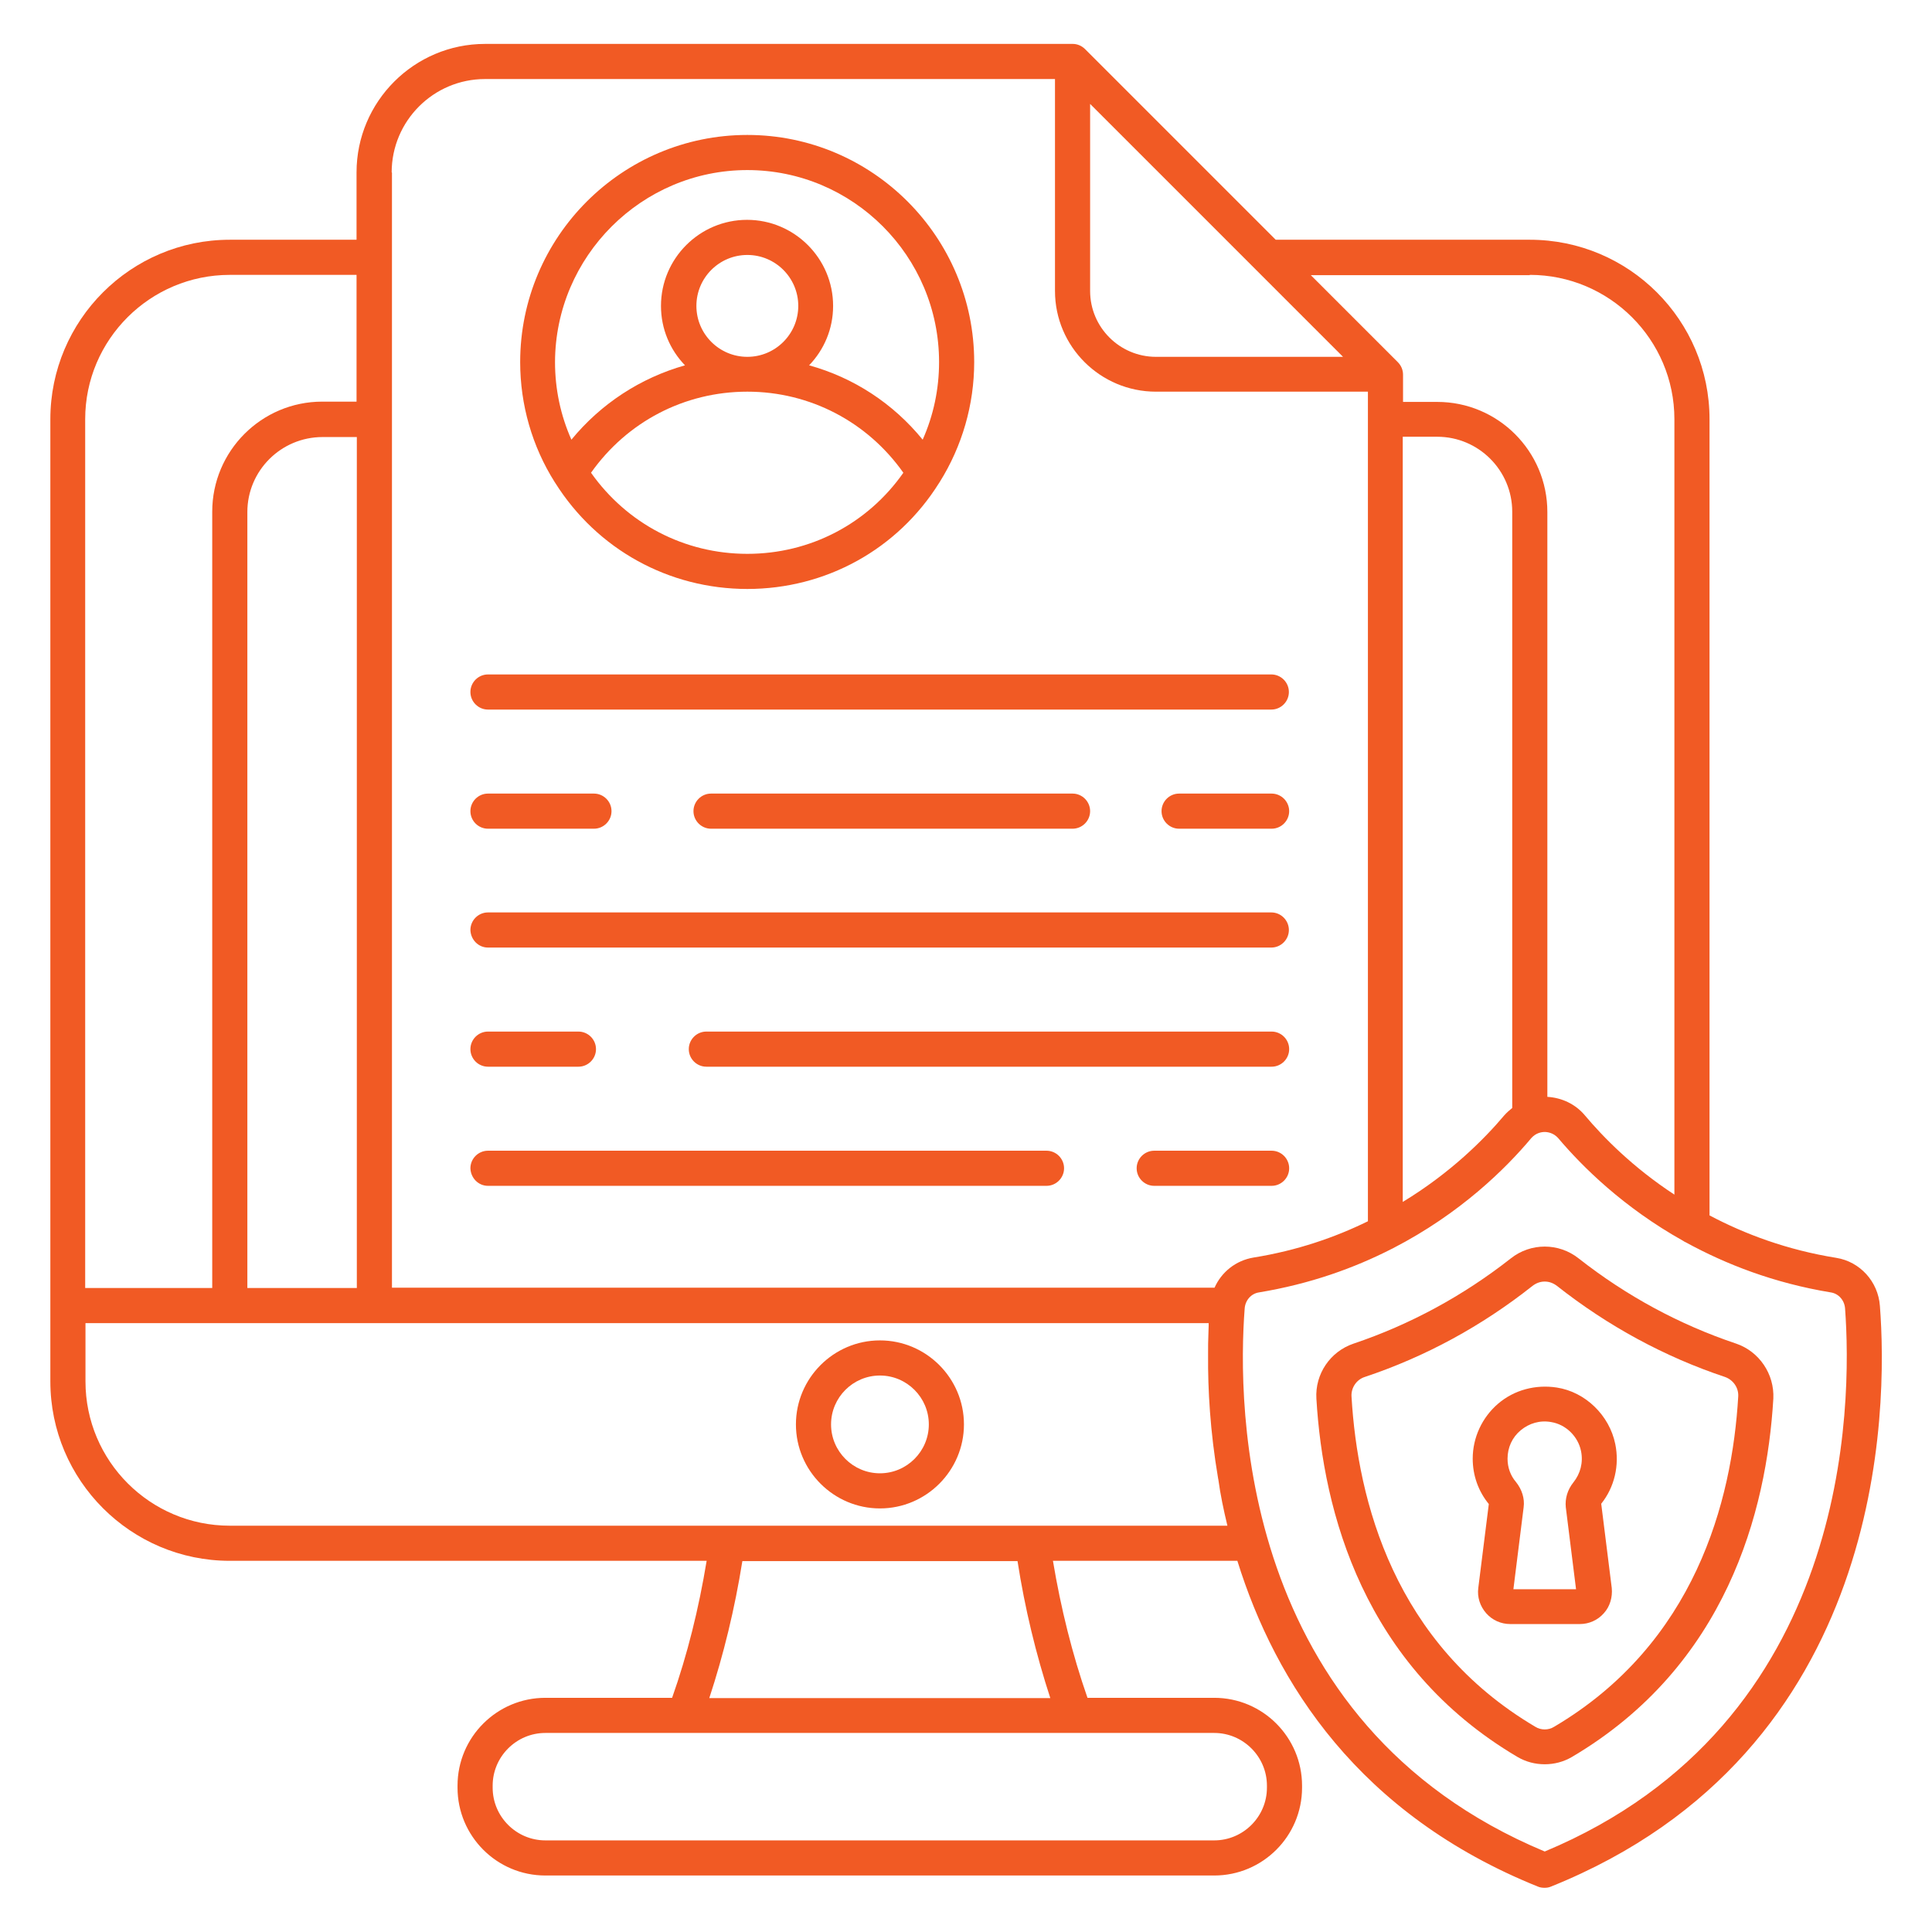
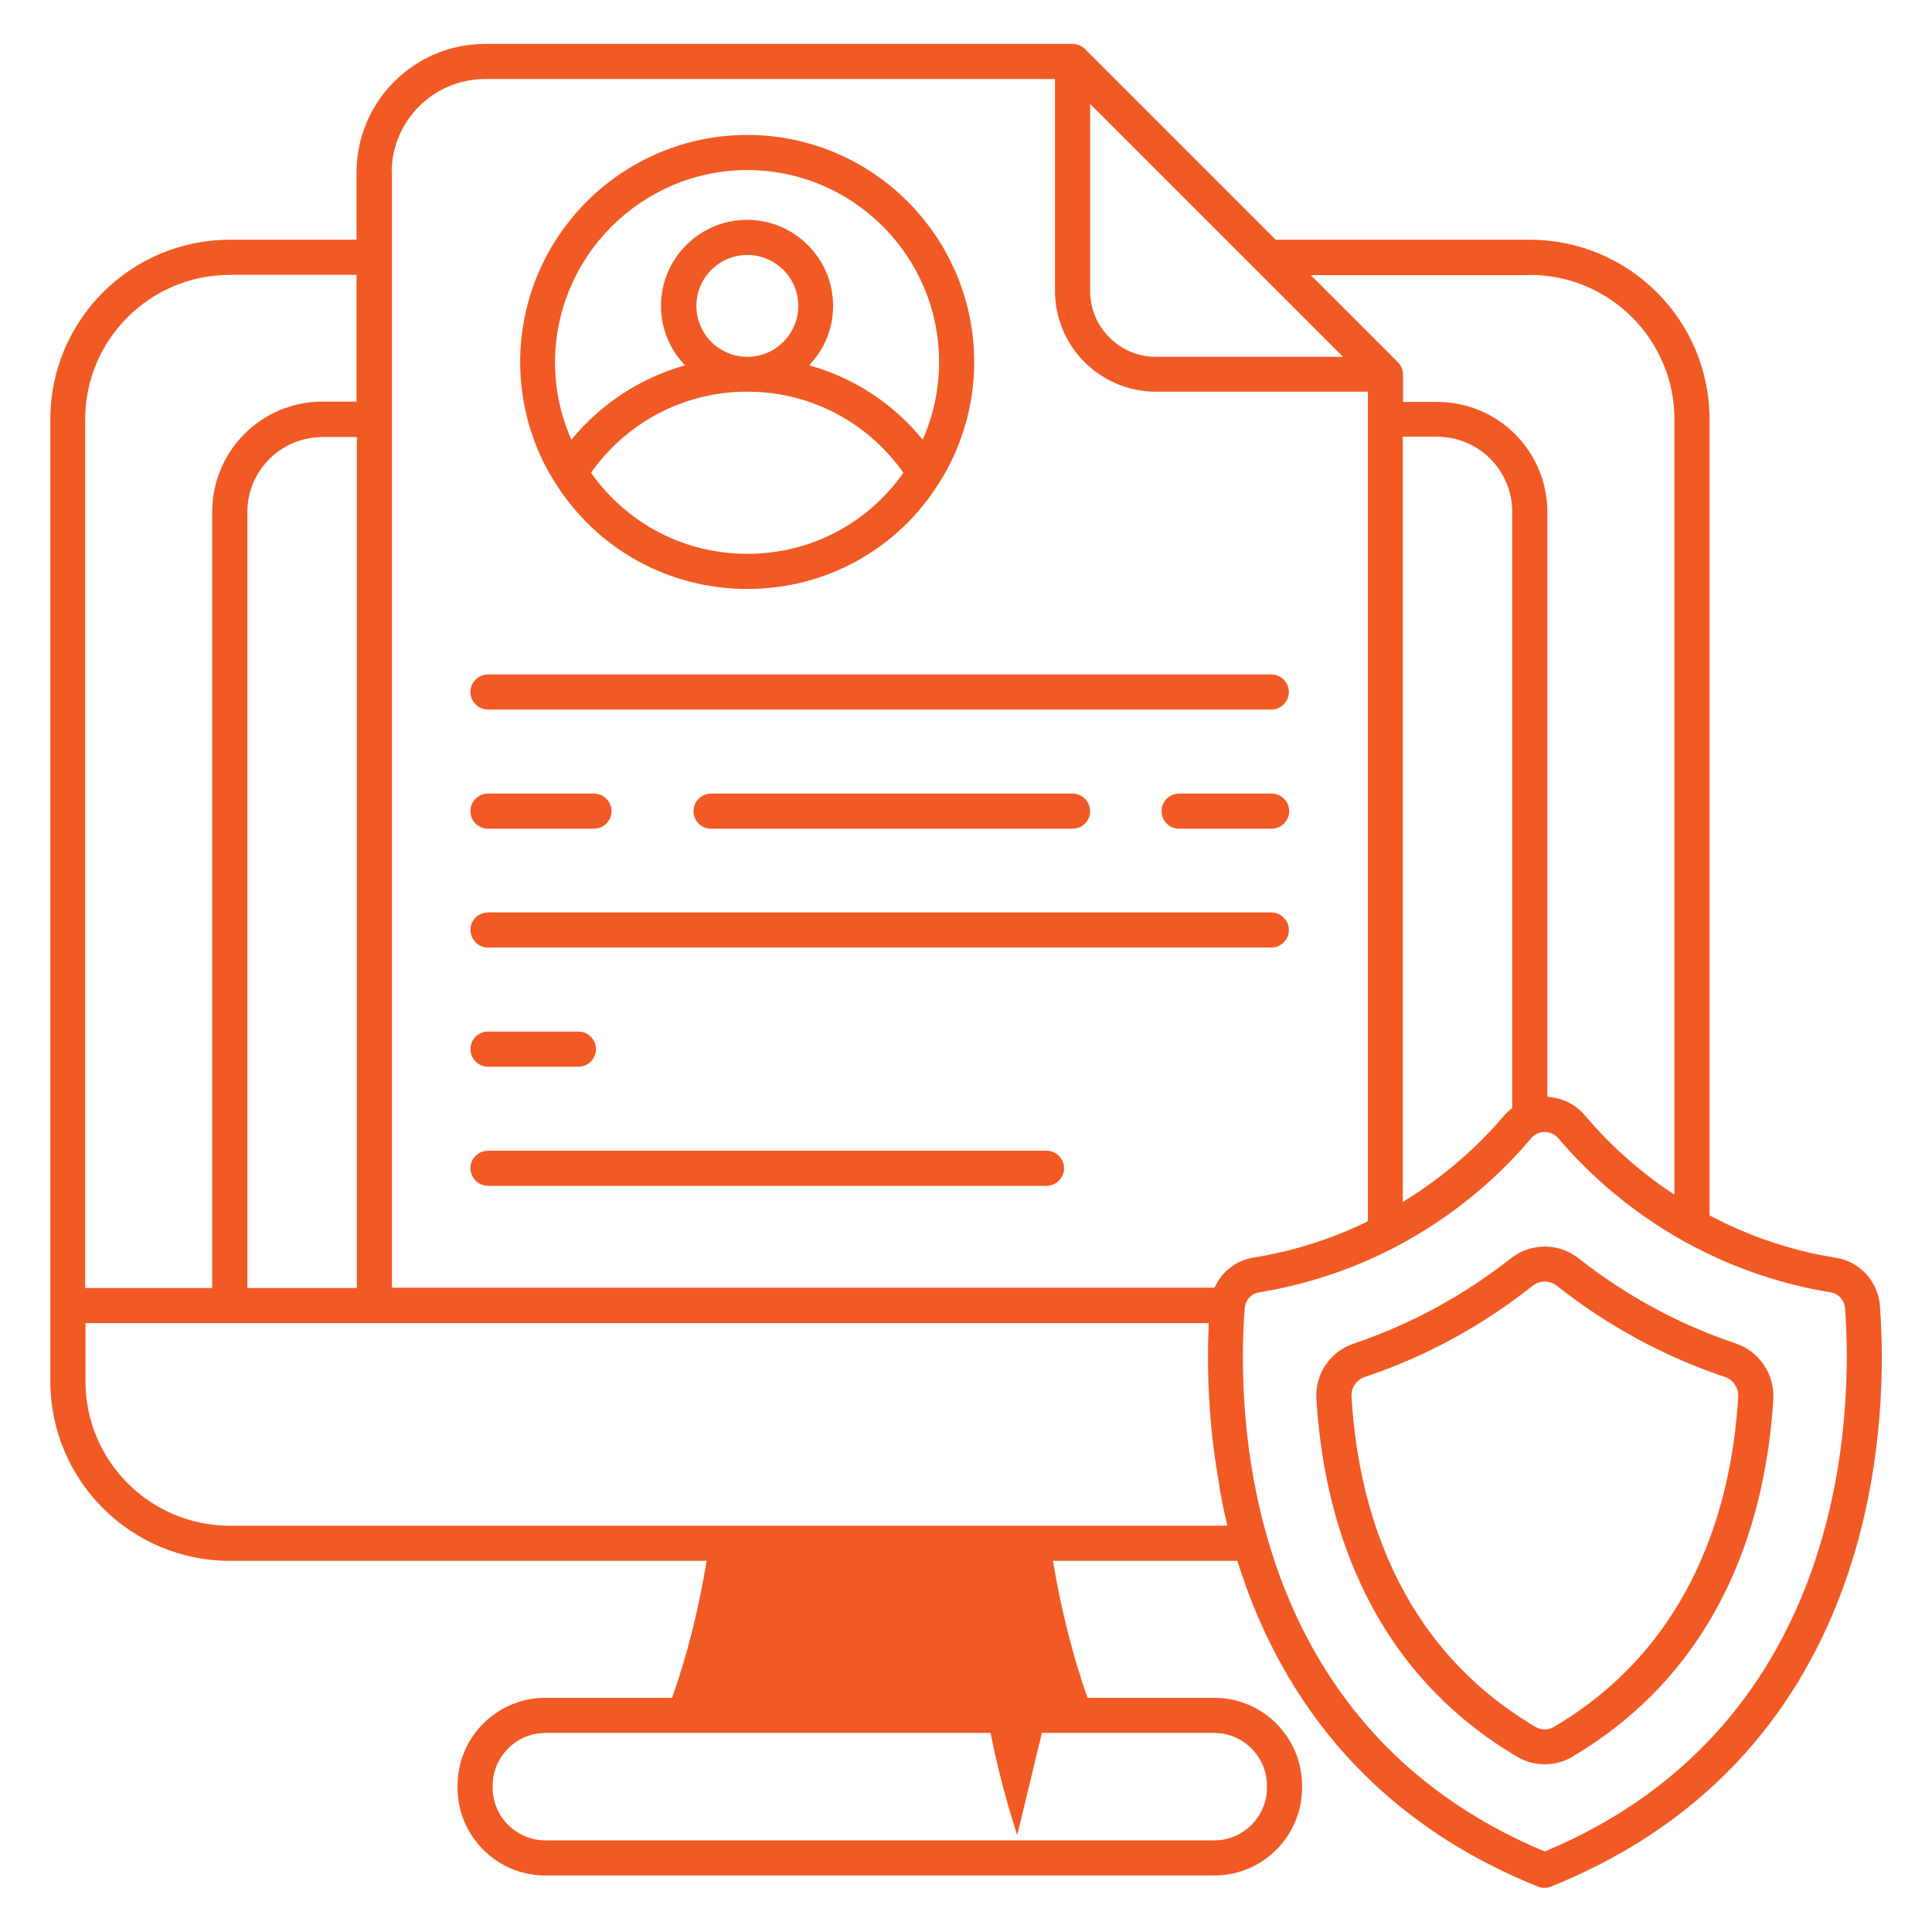
<svg xmlns="http://www.w3.org/2000/svg" id="Layer_1" viewBox="0 0 66 66" width="300" height="300">
  <g width="100%" height="100%" transform="matrix(1,0,0,1,0,0)">
    <g fill="rgb(0,0,0)">
-       <path d="m30.06 45.79c-1.58 0-2.87 1.29-2.87 2.87s1.29 2.87 2.87 2.87 2.87-1.29 2.87-2.87-1.29-2.87-2.87-2.87zm0 4.54c-.92 0-1.67-.75-1.67-1.67s.75-1.67 1.67-1.67 1.67.75 1.67 1.67-.75 1.67-1.67 1.67z" fill="#f15a24" fill-opacity="1" data-original-color="#000000ff" stroke="none" stroke-opacity="1" />
      <path d="m18.97 16.5c1.43 2.27 3.88 3.62 6.56 3.62s5.13-1.35 6.55-3.62c.01-.01.01-.02.02-.03.77-1.23 1.18-2.65 1.18-4.1 0-4.28-3.48-7.76-7.75-7.76-4.28 0-7.76 3.48-7.76 7.76 0 1.46.41 2.88 1.18 4.1.01.01.01.02.02.03zm6.56 2.42c-2.15 0-4.11-1.03-5.34-2.77 1.23-1.74 3.19-2.77 5.34-2.77s4.11 1.04 5.33 2.77c-1.22 1.74-3.18 2.77-5.33 2.77zm0-6.73c-.96 0-1.74-.78-1.74-1.74s.78-1.74 1.74-1.74 1.74.78 1.74 1.74-.78 1.74-1.74 1.74zm0-6.38c3.61 0 6.55 2.94 6.55 6.56 0 .92-.19 1.82-.56 2.65-1.01-1.24-2.36-2.12-3.88-2.54.51-.53.82-1.24.82-2.03 0-1.62-1.32-2.94-2.94-2.94s-2.94 1.32-2.94 2.94c0 .79.31 1.5.82 2.03-1.52.43-2.87 1.31-3.88 2.54-.37-.83-.56-1.73-.56-2.65.01-3.61 2.96-6.56 6.57-6.56z" fill="#f15a24" fill-opacity="1" data-original-color="#000000ff" stroke="none" stroke-opacity="1" />
      <path d="m16.67 24.24h26.76c.33 0 .6-.27.6-.6s-.27-.6-.6-.6h-26.76c-.33 0-.6.27-.6.6s.27.6.6.6z" fill="#f15a24" fill-opacity="1" data-original-color="#000000ff" stroke="none" stroke-opacity="1" />
      <path d="m43.44 27.11h-3.16c-.33 0-.6.27-.6.6s.27.6.6.6h3.16c.33 0 .6-.27.6-.6s-.27-.6-.6-.6z" fill="#f15a24" fill-opacity="1" data-original-color="#000000ff" stroke="none" stroke-opacity="1" />
      <path d="m24.29 27.11c-.33 0-.6.27-.6.6s.27.6.6.6h12.35c.33 0 .6-.27.6-.6s-.27-.6-.6-.6z" fill="#f15a24" fill-opacity="1" data-original-color="#000000ff" stroke="none" stroke-opacity="1" />
      <path d="m16.67 28.31h3.62c.33 0 .6-.27.6-.6s-.27-.6-.6-.6h-3.62c-.33 0-.6.27-.6.6s.27.6.6.6z" fill="#f15a24" fill-opacity="1" data-original-color="#000000ff" stroke="none" stroke-opacity="1" />
      <path d="m16.67 32.37h26.76c.33 0 .6-.27.6-.6s-.27-.6-.6-.6h-26.76c-.33 0-.6.27-.6.6.01.33.27.6.6.6z" fill="#f15a24" fill-opacity="1" data-original-color="#000000ff" stroke="none" stroke-opacity="1" />
-       <path d="m43.44 35.24h-19.31c-.33 0-.6.27-.6.6s.27.6.6.6h19.31c.33 0 .6-.27.6-.6s-.27-.6-.6-.6z" fill="#f15a24" fill-opacity="1" data-original-color="#000000ff" stroke="none" stroke-opacity="1" />
      <path d="m16.67 36.44h3.09c.33 0 .6-.27.6-.6s-.27-.6-.6-.6h-3.09c-.33 0-.6.27-.6.6s.27.6.6.6z" fill="#f15a24" fill-opacity="1" data-original-color="#000000ff" stroke="none" stroke-opacity="1" />
-       <path d="m43.44 39.31h-4.01c-.33 0-.6.27-.6.6s.27.6.6.6h4.01c.33 0 .6-.27.6-.6s-.27-.6-.6-.6z" fill="#f15a24" fill-opacity="1" data-original-color="#000000ff" stroke="none" stroke-opacity="1" />
      <path d="m16.67 40.51h19.08c.33 0 .6-.27.6-.6s-.27-.6-.6-.6h-19.08c-.33 0-.6.27-.6.6.01.33.27.6.6.6z" fill="#f15a24" fill-opacity="1" data-original-color="#000000ff" stroke="none" stroke-opacity="1" />
-       <path d="m64.22 44.61c-.06-.83-.68-1.51-1.49-1.64-1.68-.27-3.12-.81-4.33-1.45v-27.2c0-3.38-2.75-6.13-6.14-6.13h-8.68l-6.51-6.51c-.11-.11-.26-.18-.42-.18h-.01-20.07c-2.42 0-4.39 1.97-4.39 4.39v2.3h-4.33c-3.38 0-6.13 2.75-6.13 6.13v30.28 2.59c0 3.38 2.75 6.13 6.13 6.13h16.29c-.27 1.64-.66 3.21-1.18 4.68h-4.33c-1.65 0-3 1.34-3 3v.07c0 1.65 1.34 3 3 3h22.85c1.65 0 3-1.34 3-3v-.07c0-1.65-1.34-3-3-3h-4.33c-.52-1.49-.91-3.06-1.18-4.68h6.3c1.3 4.18 4.16 8.67 10.27 11.13.07.03.15.04.22.04.08 0 .15-.01.22-.04 11.49-4.62 11.51-16.35 11.24-19.84zm-11.96-35.22c2.72 0 4.94 2.21 4.94 4.93v26.49c-1.42-.93-2.43-1.96-3.06-2.71-.32-.38-.78-.6-1.28-.63v-19.98c0-2.08-1.69-3.76-3.76-3.76h-1.17v-.93c0-.17-.07-.32-.18-.43l-2.97-2.97h7.48zm-15.02-5.84 5.67 5.67 2.97 2.97h-6.39c-1.24 0-2.25-1.01-2.25-2.25zm10.69 11.37h1.17c1.41 0 2.56 1.15 2.56 2.56v20.37c-.1.08-.19.16-.27.25-.69.82-1.84 1.97-3.47 2.96v-26.14zm-34.55-9.03c0-1.76 1.43-3.19 3.19-3.19h19.47v7.24c0 1.9 1.55 3.44 3.45 3.44h7.24v28.34c-1.12.55-2.42 1-3.91 1.24-.6.1-1.09.49-1.33 1.03h-28.1v-38.1zm-4.93 38.11v-26.51c0-1.41 1.15-2.56 2.57-2.56h1.17v29.07zm-.6-34.61h4.33v4.33h-1.17c-2.08 0-3.76 1.69-3.76 3.76v26.52h-4.34v-29.68c0-2.72 2.22-4.93 4.94-4.93zm35.43 51.61v.07c0 .99-.81 1.8-1.8 1.8h-22.85c-.99 0-1.8-.81-1.8-1.8v-.07c0-.99.81-1.8 1.8-1.8h4.76.01.01 13.3.01.01 4.75c.99 0 1.8.81 1.8 1.8zm-7.4-2.99h-11.65c.49-1.49.87-3.05 1.13-4.68h9.4c.25 1.61.63 3.18 1.12 4.68zm6.05-5.89h-34.08c-2.72 0-4.93-2.21-4.93-4.93v-1.99h38.37v.08c0 .1-.01.2-.01.31-.01.2-.01.41-.01.63v.08c-.01 1.16.07 2.6.34 4.19 0 .02.01.04.01.05.07.52.18 1.04.31 1.58zm10.84 11.13c-10.49-4.38-10.5-15.29-10.25-18.55.02-.28.22-.51.49-.55 1.75-.29 3.25-.83 4.54-1.49.02-.01.03-.01.04-.02 2.29-1.18 3.85-2.72 4.72-3.76.16-.18.35-.21.46-.21.1 0 .3.03.46.21.82.97 2.23 2.37 4.27 3.51.03.02.06.04.09.05 1.37.75 3.01 1.39 4.95 1.71.27.04.47.27.49.55.24 3.26.23 14.17-10.26 18.55z" fill="#f15a24" fill-opacity="1" data-original-color="#000000ff" stroke="none" stroke-opacity="1" />
+       <path d="m64.22 44.61c-.06-.83-.68-1.51-1.49-1.64-1.68-.27-3.12-.81-4.33-1.45v-27.2c0-3.38-2.75-6.13-6.14-6.13h-8.68l-6.51-6.51c-.11-.11-.26-.18-.42-.18h-.01-20.07c-2.42 0-4.39 1.97-4.39 4.39v2.3h-4.33c-3.38 0-6.13 2.75-6.13 6.13v30.28 2.59c0 3.38 2.75 6.13 6.13 6.13h16.29c-.27 1.64-.66 3.21-1.18 4.68h-4.33c-1.65 0-3 1.34-3 3v.07c0 1.65 1.34 3 3 3h22.85c1.65 0 3-1.34 3-3v-.07c0-1.65-1.34-3-3-3h-4.33c-.52-1.49-.91-3.06-1.18-4.68h6.3c1.3 4.18 4.16 8.67 10.27 11.13.07.03.15.04.22.04.08 0 .15-.01.22-.04 11.49-4.62 11.51-16.35 11.24-19.84zm-11.96-35.22c2.72 0 4.94 2.21 4.94 4.93v26.49c-1.42-.93-2.43-1.96-3.06-2.71-.32-.38-.78-.6-1.28-.63v-19.98c0-2.08-1.69-3.76-3.76-3.76h-1.17v-.93c0-.17-.07-.32-.18-.43l-2.97-2.97h7.48zm-15.02-5.84 5.67 5.67 2.97 2.97h-6.39c-1.24 0-2.25-1.01-2.25-2.25zm10.69 11.37h1.17c1.41 0 2.56 1.15 2.56 2.56v20.37c-.1.08-.19.16-.27.25-.69.82-1.84 1.97-3.47 2.96v-26.14zm-34.55-9.03c0-1.76 1.43-3.19 3.19-3.19h19.47v7.24c0 1.9 1.55 3.44 3.45 3.44h7.24v28.34c-1.12.55-2.42 1-3.91 1.24-.6.1-1.09.49-1.33 1.03h-28.1v-38.1zm-4.93 38.11v-26.51c0-1.41 1.15-2.56 2.57-2.56h1.17v29.07zm-.6-34.61h4.33v4.33h-1.17c-2.08 0-3.76 1.69-3.76 3.76v26.52h-4.34v-29.68c0-2.72 2.22-4.93 4.94-4.93zm35.43 51.61v.07c0 .99-.81 1.8-1.8 1.8h-22.85c-.99 0-1.8-.81-1.8-1.8v-.07c0-.99.81-1.8 1.8-1.8h4.76.01.01 13.3.01.01 4.75c.99 0 1.8.81 1.8 1.8zm-7.4-2.99h-11.65h9.4c.25 1.61.63 3.18 1.12 4.68zm6.05-5.89h-34.08c-2.72 0-4.93-2.21-4.93-4.93v-1.99h38.37v.08c0 .1-.01.2-.01.31-.01.2-.01.41-.01.63v.08c-.01 1.16.07 2.6.34 4.19 0 .02.01.04.01.05.07.52.18 1.04.31 1.58zm10.84 11.13c-10.49-4.38-10.5-15.29-10.25-18.55.02-.28.22-.51.49-.55 1.75-.29 3.25-.83 4.54-1.49.02-.01.03-.01.04-.02 2.29-1.18 3.85-2.72 4.72-3.76.16-.18.35-.21.46-.21.1 0 .3.03.46.21.82.97 2.23 2.37 4.27 3.51.03.02.06.04.09.05 1.37.75 3.01 1.39 4.95 1.71.27.04.47.27.49.55.24 3.26.23 14.17-10.26 18.55z" fill="#f15a24" fill-opacity="1" data-original-color="#000000ff" stroke="none" stroke-opacity="1" />
      <path d="m59.31 45.9c-1.94-.65-3.75-1.63-5.38-2.91-.68-.54-1.64-.54-2.32 0-1.63 1.28-3.44 2.26-5.37 2.91-.8.27-1.32 1.04-1.27 1.88.23 3.87 1.61 9.14 6.87 12.24.29.17.61.25.93.25s.64-.08.93-.25c5.27-3.11 6.65-8.37 6.88-12.24.04-.84-.48-1.61-1.27-1.88zm-6.22 13.09c-.19.12-.45.12-.64 0-4.81-2.84-6.07-7.7-6.28-11.28-.02-.3.17-.58.45-.67 2.07-.69 4-1.74 5.73-3.11.13-.1.27-.15.42-.15s.29.05.42.15c1.74 1.37 3.67 2.42 5.74 3.11.28.1.47.37.45.67-.21 3.58-1.48 8.44-6.29 11.28z" fill="#f15a24" fill-opacity="1" data-original-color="#000000ff" stroke="none" stroke-opacity="1" />
-       <path d="m55.18 49.33c-.2-.98-1.02-1.78-2-1.93-.72-.11-1.45.08-2 .55s-.87 1.16-.87 1.88c0 .57.19 1.11.55 1.55l-.36 2.87c-.04.31.06.62.27.86s.51.37.82.37h2.38c.31 0 .61-.13.82-.37.21-.23.3-.55.27-.86l-.36-2.88c.45-.56.63-1.31.48-2.04zm-1.43 1.31c-.2.25-.29.55-.26.85l.35 2.8h-2.14l.35-2.8c.04-.3-.06-.61-.26-.86-.19-.22-.29-.5-.29-.8 0-.38.16-.73.45-.97s.66-.35 1.04-.28c.5.08.92.49 1.02.99.08.39-.02.77-.26 1.07z" fill="#f15a24" fill-opacity="1" data-original-color="#000000ff" stroke="none" stroke-opacity="1" />
    </g>
  </g>
</svg>